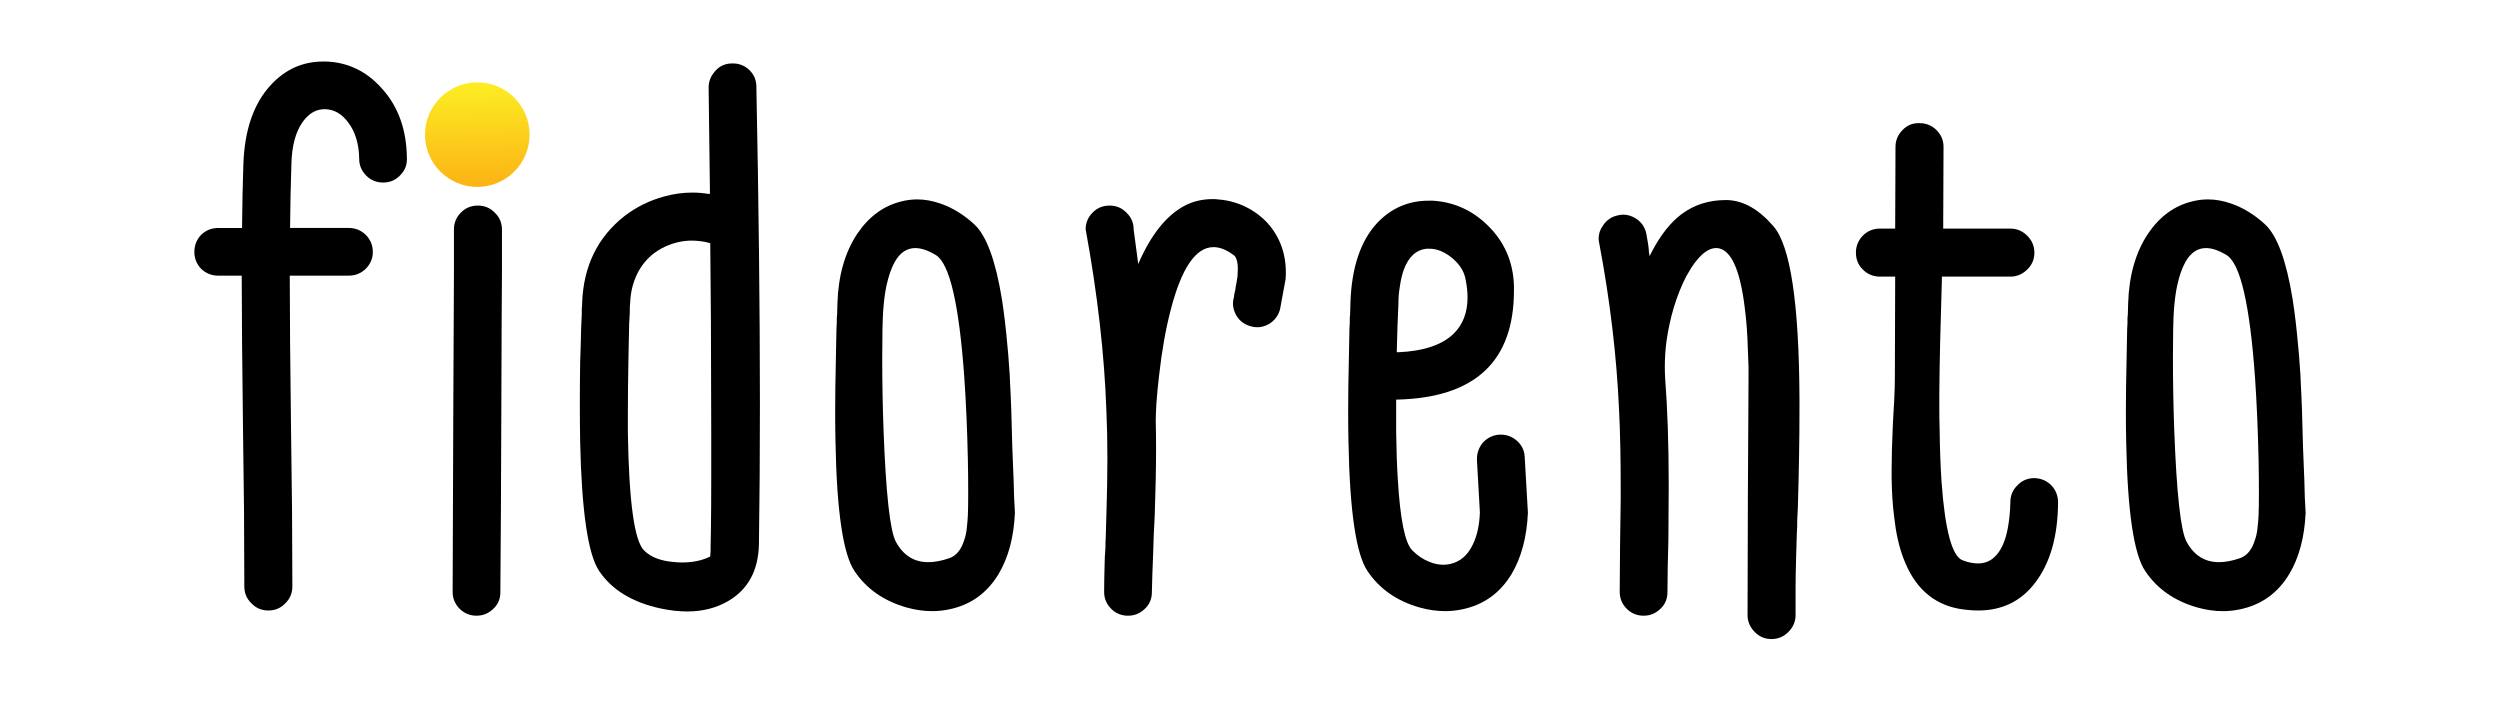
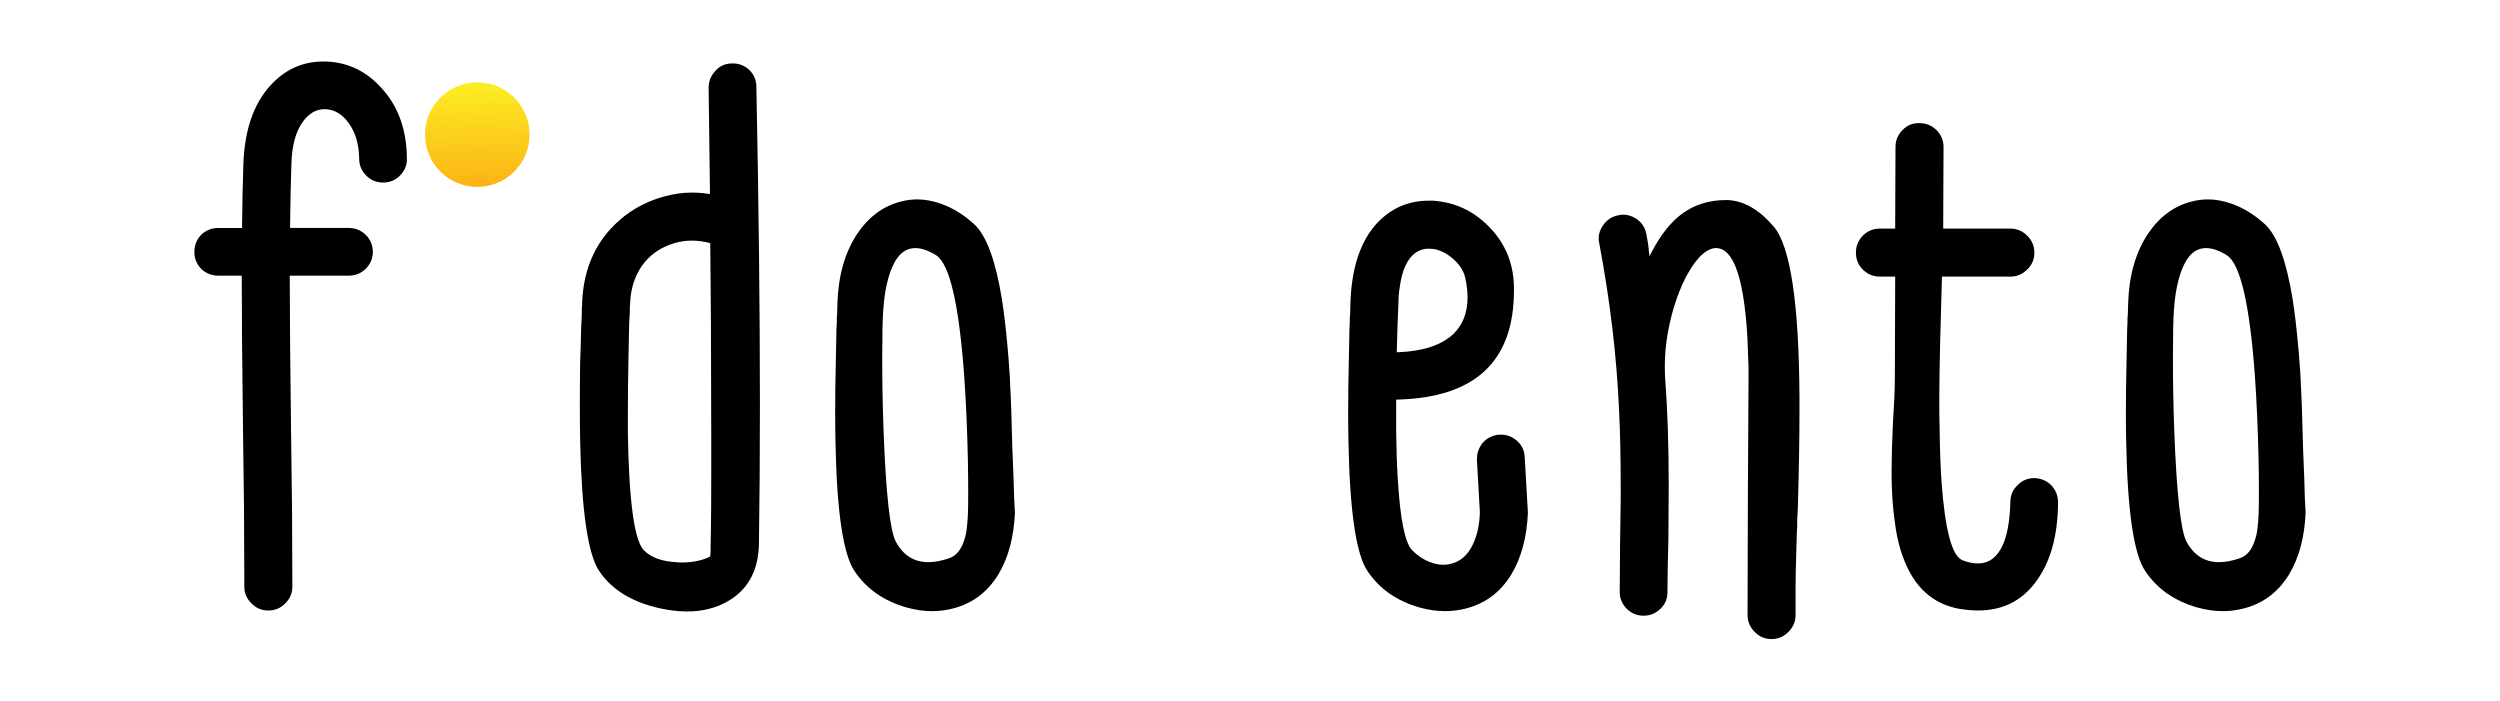
<svg xmlns="http://www.w3.org/2000/svg" version="1.1" id="Layer_1" x="0px" y="0px" width="500px" height="140.113px" viewBox="0 0 500 140.113" xml:space="preserve">
  <g>
    <path d="M57.953,55.132v0.324c0,7.138,0.086,17.435,0.26,30.888l0.194,15.509c0.043,5.754,0.065,10.902,0.065,15.443 c0,1.342-0.477,2.467-1.427,3.375c-0.909,0.953-2.034,1.428-3.375,1.428c-1.341,0-2.466-0.475-3.375-1.428 c-0.952-0.908-1.428-2.033-1.428-3.375c0-4.541-0.022-9.689-0.064-15.443l-0.195-15.509c-0.173-13.453-0.26-23.75-0.26-30.888 v-0.324h-4.672c-1.342,0-2.488-0.454-3.439-1.362c-0.909-0.951-1.363-2.077-1.363-3.375c0-1.34,0.454-2.487,1.363-3.439 c0.951-0.908,2.098-1.362,3.439-1.362h4.737v-0.325c0.042-4.369,0.13-8.479,0.26-12.328c0.216-6.879,2.033-12.178,5.451-15.899 c2.898-3.157,6.402-4.737,10.513-4.737h0.649c4.325,0.174,8.003,1.947,11.031,5.322c3.331,3.633,5.018,8.328,5.062,14.08V31.9 c0,1.212-0.454,2.271-1.362,3.18c-0.909,0.952-2.034,1.428-3.375,1.428c-1.341,0-2.466-0.454-3.375-1.363 c-0.952-0.951-1.428-2.076-1.428-3.374c-0.043-2.941-0.757-5.343-2.141-7.202c-1.255-1.73-2.769-2.639-4.542-2.727h-0.26 c-1.687,0-3.137,0.844-4.348,2.531c-1.428,1.99-2.185,4.824-2.271,8.501c-0.13,3.937-0.217,8.069-0.26,12.394v0.325h11.746 c1.298,0,2.422,0.454,3.374,1.362c0.951,0.952,1.428,2.1,1.428,3.439c0,1.298-0.477,2.424-1.428,3.375 c-0.952,0.908-2.076,1.362-3.374,1.362H57.953z" />
-     <path d="M90.789,54.158v-8.307c0-1.297,0.475-2.422,1.427-3.373c0.909-0.909,2.033-1.363,3.375-1.363 c1.34,0,2.466,0.477,3.375,1.428c0.951,0.908,1.427,2.033,1.427,3.374v8.241l-0.064,9.929l-0.065,18.169 c-0.044,14.406-0.109,26.54-0.195,36.403c-0.043,1.299-0.563,2.381-1.558,3.244c-0.908,0.822-1.969,1.234-3.18,1.234h-0.324 c-1.298-0.088-2.38-0.607-3.245-1.559c-0.822-0.908-1.233-1.967-1.233-3.18v-0.324c0.042-9.734,0.086-21.759,0.13-36.079 L90.789,54.158z" />
    <path d="M141.988,38.779v-0.324l-0.129-10.254l-0.13-10.317v-0.39c0-1.168,0.389-2.206,1.168-3.114 c0.821-1.038,1.903-1.601,3.245-1.688h0.519c1.081,0,2.077,0.368,2.985,1.104c0.995,0.866,1.535,1.946,1.623,3.244 c0.476,23.751,0.714,45.035,0.714,63.853c0,9.994-0.065,19.272-0.195,27.839c-0.087,5.32-2.142,9.148-6.165,11.486 c-2.38,1.385-5.105,2.076-8.176,2.076c-1.645,0-3.397-0.195-5.256-0.584c-5.668-1.211-9.777-3.699-12.33-7.463 c-2.25-3.287-3.526-11.896-3.829-25.825c-0.043-2.379-0.065-4.91-0.065-7.594c0-2.682,0.021-5.516,0.065-8.5 c0.086-2.12,0.151-4.348,0.195-6.684c0.042-0.865,0.086-1.795,0.13-2.791v-1.168l0.064-0.52v-0.519 c0.26-7.397,3.093-13.216,8.501-17.456c2.379-1.816,5.018-3.115,7.917-3.893c1.859-0.52,3.72-0.779,5.581-0.779 c1.081,0,2.163,0.087,3.245,0.26H141.988z M141.988,111.328l0.065-0.131c0-0.26,0.021-0.561,0.065-0.908v-0.908l0.065-3.375 c0.042-2.637,0.065-6.25,0.065-10.835v-8.695c0-6.316-0.022-13.779-0.065-22.388l-0.13-15.185v-0.26l-0.194-0.064 c-1.168-0.303-2.336-0.455-3.504-0.455c-1.774,0-3.526,0.39-5.256,1.168c-2.206,0.996-3.937,2.531-5.191,4.607 c-1.168,1.99-1.795,4.24-1.882,6.749c0,0.173-0.022,0.433-0.064,0.778v0.974c-0.044,0.866-0.087,1.666-0.13,2.401 c-0.044,2.164-0.087,4.218-0.13,6.164c-0.087,4.327-0.13,8.329-0.13,12.006v3.568c0.216,13.8,1.298,21.651,3.245,23.556 c1.384,1.385,3.482,2.162,6.294,2.336c0.432,0.043,0.865,0.064,1.298,0.064c2.077,0,3.894-0.367,5.451-1.104L141.988,111.328z" />
    <path d="M202.986,102.566c-0.217,4.846-1.298,8.914-3.245,12.201c-2.336,3.893-5.689,6.273-10.058,7.137 c-1.082,0.217-2.164,0.324-3.245,0.324c-1.645,0-3.332-0.236-5.062-0.713c-4.586-1.297-8.069-3.721-10.448-7.268 c-2.293-3.33-3.569-11.918-3.829-25.761c-0.043-1.904-0.065-3.895-0.065-5.971c0-3.158,0.042-6.555,0.13-10.188 c0.042-1.99,0.086-4.219,0.13-6.684c0.042-0.432,0.065-0.908,0.065-1.428v-0.648l0.065-0.649c0.042-1.038,0.064-1.795,0.064-2.271 c0.173-5.537,1.493-10.165,3.958-13.887c2.336-3.46,5.299-5.624,8.89-6.489c1.039-0.26,2.077-0.389,3.115-0.389 c1.514,0,3.071,0.281,4.672,0.843c2.379,0.822,4.629,2.206,6.749,4.153c2.422,2.25,4.26,7.246,5.516,14.99 c0.432,2.769,0.8,5.883,1.103,9.344c0.13,1.256,0.237,2.596,0.325,4.024c0.042,0.563,0.086,1.146,0.129,1.752 c0,0.434,0.021,0.951,0.065,1.557c0.172,2.9,0.325,7.227,0.455,12.979l0.259,6.49C202.769,98.438,202.856,100.621,202.986,102.566z M187.218,51.043c-1.558-0.951-2.943-1.428-4.153-1.428c-1.687,0-3.05,0.909-4.088,2.727c-0.692,1.211-1.255,2.813-1.687,4.802 c-0.303,1.427-0.519,3.093-0.649,4.997c-0.13,1.816-0.195,4.953-0.195,9.408c0,4.803,0.086,9.604,0.26,14.407 c0.476,12.762,1.298,20.224,2.466,22.386c1.47,2.727,3.634,4.09,6.489,4.09c1.254,0,2.638-0.26,4.153-0.779 c1.428-0.477,2.444-1.709,3.05-3.699c0.259-0.734,0.432-1.578,0.519-2.531c0.086-0.734,0.151-1.557,0.195-2.465 c0.042-1.168,0.064-2.617,0.064-4.347c0-2.119-0.022-4.305-0.064-6.555c-0.13-6.012-0.368-11.527-0.714-16.547 C191.825,60.93,189.943,52.774,187.218,51.043z" />
-     <path d="M227.645,52.795c2.508-5.796,5.581-9.668,9.214-11.615c1.688-0.908,3.591-1.362,5.71-1.362 c0.346,0,0.691,0.022,1.039,0.065c2.379,0.173,4.584,0.865,6.619,2.076c2.465,1.471,4.303,3.461,5.516,5.97 c0.951,1.99,1.428,4.175,1.428,6.554c0,0.477-0.023,0.953-0.066,1.428l-1.102,5.971c-0.348,1.255-1.082,2.229-2.207,2.92 c-0.779,0.433-1.557,0.648-2.336,0.648c-0.434,0-0.866-0.064-1.299-0.194c-1.297-0.346-2.27-1.081-2.92-2.206 c-0.432-0.779-0.648-1.558-0.648-2.336c0-0.433,0.064-0.865,0.195-1.299c0-0.172,0.043-0.453,0.129-0.844l0.131-0.519l0.064-0.519 c0.172-0.865,0.303-1.623,0.389-2.271c0.043-0.563,0.064-1.06,0.064-1.492c0-1.168-0.193-2.012-0.584-2.531 c-0.172-0.172-0.367-0.324-0.584-0.454c-1.297-0.909-2.529-1.362-3.697-1.362c-3.548,0-6.404,4.195-8.567,12.588 c-0.995,3.808-1.774,8.221-2.335,13.239c-0.217,1.861-0.39,3.678-0.52,5.451c-0.087,1.471-0.129,2.639-0.129,3.504 c0.042,1.688,0.064,3.504,0.064,5.451c0,3.85-0.087,8.264-0.259,13.237l-0.195,3.893l-0.13,3.959 c-0.129,3.115-0.217,5.754-0.259,7.916c-0.044,1.299-0.563,2.381-1.558,3.244c-0.908,0.822-1.969,1.234-3.18,1.234h-0.324 c-1.298-0.088-2.38-0.607-3.245-1.559c-0.822-0.908-1.233-1.967-1.233-3.18v-0.324c0-1.297,0.042-3.482,0.13-6.555l0.064-0.973 l0.065-1.039c0-0.82,0.021-1.533,0.065-2.141c0.042-1.688,0.086-3.201,0.13-4.543c0.13-4.022,0.195-7.741,0.195-11.159 s-0.065-6.555-0.195-9.41c-0.389-11.292-1.774-23.426-4.153-36.405c0-1.297,0.475-2.422,1.427-3.373 c0.909-0.909,2.033-1.363,3.375-1.363c1.34,0,2.466,0.477,3.375,1.428c0.951,0.908,1.427,2.033,1.427,3.374L227.645,52.795z" />
    <path d="M279.234,79.92v6.619c0.043,3.418,0.15,6.512,0.324,9.279c0.475,8.089,1.449,12.849,2.92,14.276 c1.039,1.037,2.162,1.795,3.375,2.27c0.951,0.391,1.881,0.584,2.789,0.584c0.432,0,0.865-0.041,1.299-0.129 c2.076-0.432,3.633-1.773,4.672-4.023c0.822-1.73,1.275-3.828,1.363-6.295l-0.584-10.382v-0.389c0-1.125,0.367-2.162,1.104-3.115 c0.863-0.994,1.967-1.557,3.309-1.688h0.389c1.125,0,2.143,0.369,3.051,1.104c1.037,0.865,1.6,1.947,1.688,3.244l0.648,11.29 c-0.217,4.846-1.299,8.914-3.244,12.201c-2.336,3.893-5.689,6.273-10.059,7.137c-1.082,0.217-2.164,0.324-3.244,0.324 c-1.645,0-3.332-0.236-5.063-0.713c-4.586-1.297-8.068-3.721-10.447-7.268c-2.293-3.33-3.568-11.918-3.828-25.761 c-0.045-1.904-0.064-3.895-0.064-5.971c0-3.158,0.041-6.555,0.129-10.188c0.043-1.99,0.086-4.219,0.129-6.684 c0.043-0.432,0.066-0.908,0.066-1.428v-0.648l0.064-0.649c0.043-1.038,0.064-1.795,0.064-2.271 c0.217-7.095,2.012-12.459,5.387-16.093c2.811-2.941,6.229-4.413,10.252-4.413h0.844c4.24,0.26,7.918,1.926,11.031,4.997 c3.332,3.288,5.063,7.311,5.191,12.069v0.909c0,14.147-7.766,21.415-23.295,21.803H279.234z M279.363,70.446h0.324 c5.02-0.216,8.695-1.449,11.033-3.698c1.859-1.818,2.789-4.24,2.789-7.269c0-1.21-0.152-2.509-0.453-3.894 c-0.348-1.558-1.32-2.963-2.92-4.218c-1.428-1.081-2.834-1.622-4.219-1.622h-0.584c-2.121,0.217-3.656,1.645-4.607,4.282 c-0.348,0.996-0.605,2.142-0.779,3.439c-0.174,0.995-0.26,2.056-0.26,3.18l-0.193,4.737l-0.131,4.736V70.446z" />
    <path d="M349.707,73.432c-0.043-1.168-0.088-2.315-0.131-3.44c-0.086-3.201-0.303-6.078-0.648-8.631 c-0.951-7.613-2.789-11.528-5.516-11.746h-0.195c-1.125,0-2.293,0.672-3.504,2.012c-0.477,0.52-0.951,1.147-1.428,1.883 c-0.346,0.563-0.691,1.146-1.037,1.752c-1.947,3.807-3.268,8.154-3.959,13.043c-0.217,1.73-0.324,3.396-0.324,4.997 c0,0.779,0.021,1.559,0.064,2.336c0.477,6.188,0.715,13.348,0.715,21.48c0,2.94-0.023,6.53-0.066,10.771l-0.129,5.387l-0.064,5.385 c-0.045,1.299-0.563,2.381-1.559,3.244c-0.908,0.822-1.969,1.234-3.18,1.234h-0.324c-1.297-0.088-2.379-0.607-3.244-1.559 c-0.822-0.908-1.232-1.967-1.232-3.18v-0.324l0.064-8.955l0.129-9.02v-2.919c0-5.754-0.107-10.793-0.324-15.121 c-0.477-10.814-1.795-21.932-3.957-33.354c-0.088-0.346-0.131-0.67-0.131-0.973c0-0.951,0.281-1.817,0.844-2.596 c0.734-1.125,1.752-1.817,3.051-2.076c0.346-0.087,0.691-0.131,1.037-0.131c0.865,0,1.709,0.26,2.531,0.779 c1.125,0.736,1.816,1.752,2.076,3.05c0.303,1.515,0.477,2.726,0.52,3.634l0.129,0.844l0.391-0.779 c1.773-3.416,3.785-5.97,6.035-7.656c2.508-1.859,5.449-2.791,8.824-2.791h0.26c3.244,0.088,6.338,1.84,9.279,5.256 c3.375,3.895,5.104,15.358,5.191,34.393v2.596c0,5.408-0.107,11.854-0.324,19.337c-0.043,0.779-0.088,1.602-0.129,2.467v1.168 l-0.066,1.168c-0.043,1.99-0.086,3.418-0.129,4.283c-0.088,3.027-0.131,5.256-0.131,6.684v5.645c0,1.299-0.477,2.422-1.428,3.375 c-0.951,0.951-2.076,1.428-3.373,1.428c-1.342,0-2.467-0.477-3.375-1.428c-0.951-0.953-1.428-2.076-1.428-3.375 c0-6.1,0.021-13.994,0.064-23.685l0.131-23.686V73.432z" />
    <path d="M388.383,55.326v0.26c-0.305,9.691-0.477,17.456-0.52,23.295v2.662c0,1.471,0.021,2.877,0.064,4.217 c0.043,3.98,0.172,7.551,0.389,10.707c0.691,9.517,2.076,14.708,4.154,15.573c1.123,0.434,2.162,0.648,3.113,0.648 c1.211,0,2.25-0.365,3.115-1.102c1.385-1.168,2.336-3.137,2.855-5.906c0.303-1.6,0.477-3.352,0.52-5.256 c0-1.339,0.475-2.464,1.428-3.374c0.908-0.951,2.033-1.428,3.375-1.428c1.34,0.045,2.465,0.52,3.373,1.428 c0.908,0.953,1.363,2.1,1.363,3.438c-0.043,6.793-1.58,12.158-4.607,16.094c-2.813,3.678-6.598,5.516-11.355,5.516 c-1.168,0-2.424-0.107-3.764-0.324c-5.322-0.951-9.064-4.348-11.227-10.188c-0.867-2.293-1.471-4.998-1.816-8.111 c-0.305-2.293-0.477-4.931-0.52-7.917v-1.492c0-2.553,0.086-5.688,0.26-9.41l0.129-2.336l0.131-2.27 c0.086-1.773,0.129-3.311,0.129-4.607l0.064-19.793v-0.324h-3.049c-1.342,0-2.488-0.475-3.439-1.428 c-0.908-0.908-1.363-2.033-1.363-3.374c0-1.298,0.455-2.423,1.363-3.374c0.951-0.951,2.098-1.428,3.439-1.428h3.049v-0.26 l0.064-16.094c0-1.297,0.477-2.422,1.428-3.374c0.865-0.908,1.926-1.362,3.18-1.362h0.195c1.299,0,2.422,0.454,3.375,1.362 c0.951,0.952,1.428,2.077,1.428,3.374l-0.066,16.094v0.26h13.434c1.297,0,2.422,0.477,3.375,1.428 c0.951,0.951,1.428,2.076,1.428,3.374c0,1.341-0.477,2.466-1.428,3.374c-0.953,0.953-2.078,1.428-3.375,1.428H388.383z" />
    <path d="M461.125,102.566c-0.217,4.846-1.297,8.914-3.244,12.201c-2.336,3.893-5.689,6.273-10.059,7.137 c-1.08,0.217-2.162,0.324-3.244,0.324c-1.645,0-3.332-0.236-5.061-0.713c-4.586-1.297-8.07-3.721-10.447-7.268 c-2.295-3.33-3.57-11.918-3.83-25.761c-0.043-1.904-0.064-3.895-0.064-5.971c0-3.158,0.043-6.555,0.131-10.188 c0.041-1.99,0.086-4.219,0.129-6.684c0.043-0.432,0.064-0.908,0.064-1.428v-0.648l0.064-0.649c0.043-1.038,0.066-1.795,0.066-2.271 c0.172-5.537,1.492-10.165,3.957-13.887c2.336-3.46,5.299-5.624,8.891-6.489c1.039-0.26,2.076-0.389,3.115-0.389 c1.514,0,3.07,0.281,4.672,0.843c2.379,0.822,4.629,2.206,6.748,4.153c2.424,2.25,4.262,7.246,5.516,14.99 c0.434,2.769,0.801,5.883,1.104,9.344c0.131,1.256,0.238,2.596,0.324,4.024c0.043,0.563,0.088,1.146,0.131,1.752 c0,0.434,0.021,0.951,0.064,1.557c0.172,2.9,0.324,7.227,0.455,12.979l0.26,6.49C460.908,98.438,460.996,100.621,461.125,102.566z M445.357,51.043c-1.559-0.951-2.943-1.428-4.152-1.428c-1.688,0-3.051,0.909-4.09,2.727c-0.691,1.211-1.254,2.813-1.686,4.802 c-0.305,1.427-0.52,3.093-0.65,4.997c-0.129,1.816-0.193,4.953-0.193,9.408c0,4.803,0.086,9.604,0.26,14.407 c0.475,12.762,1.297,20.224,2.465,22.386c1.471,2.727,3.635,4.09,6.488,4.09c1.256,0,2.639-0.26,4.154-0.779 c1.428-0.477,2.443-1.709,3.049-3.699c0.26-0.734,0.434-1.578,0.52-2.531c0.086-0.734,0.152-1.557,0.195-2.465 c0.043-1.168,0.064-2.617,0.064-4.347c0-2.119-0.021-4.305-0.064-6.555c-0.131-6.012-0.369-11.527-0.715-16.547 C449.965,60.93,448.082,52.774,445.357,51.043z" />
  </g>
  <linearGradient id="SVGID_1_" gradientUnits="userSpaceOnUse" x1="95.251" y1="16.414" x2="95.668" y2="37.324">
    <stop offset="0" style="stop-color:#FCEE23" />
    <stop offset="1" style="stop-color:#FCB315" />
  </linearGradient>
  <circle fill="url(#SVGID_1_)" cx="95.46" cy="26.924" r="10.457" />
</svg>